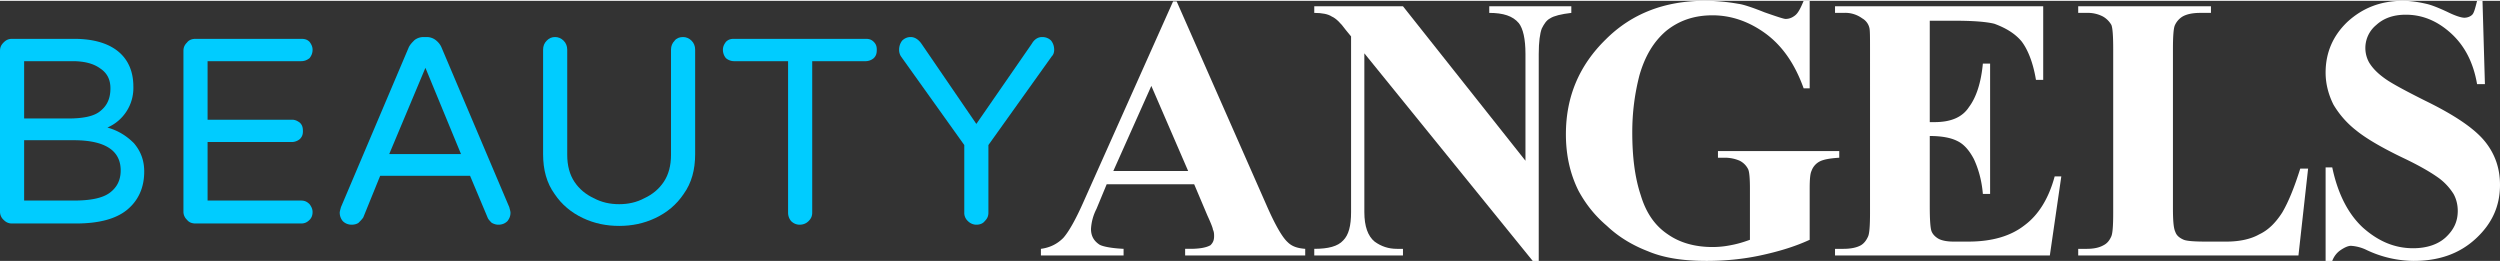
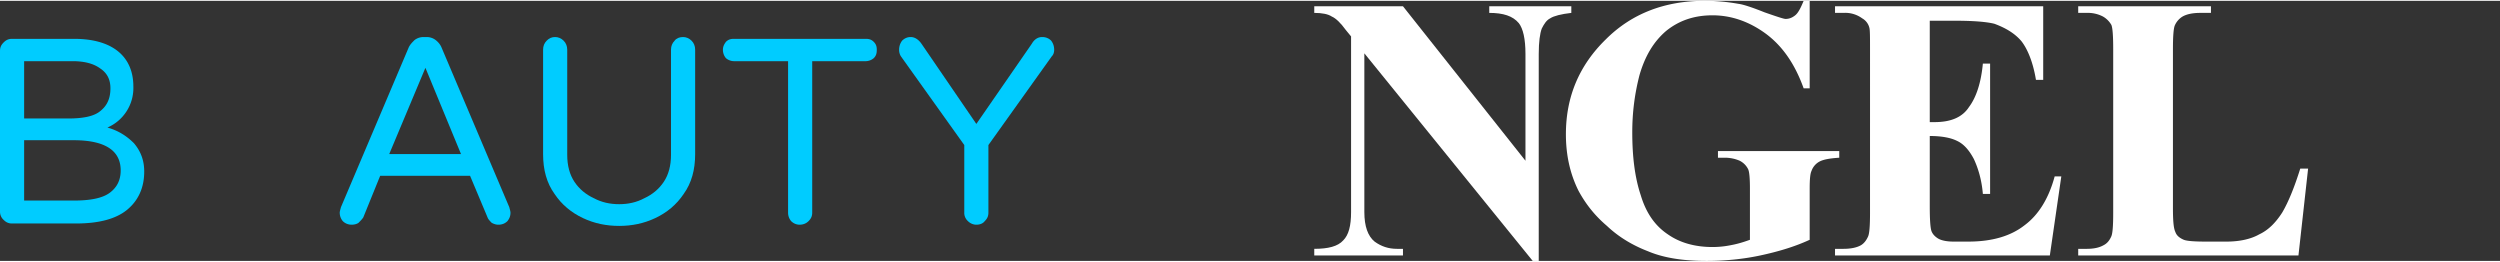
<svg xmlns="http://www.w3.org/2000/svg" width="277" height="29" viewBox="0 0 41.43 4.31" shape-rendering="geometricPrecision" text-rendering="geometricPrecision" image-rendering="optimizeQuality" fill-rule="evenodd" clip-rule="evenodd">
  <rect x="0" y="0" width="41.43" height="4.31" fill="#333333" stroke="none" />
  <defs>
    <style>.fil0,.fil1{fill:#0cf;fill-rule:nonzero}.fil1{fill:#fff}</style>
  </defs>
  <g id="Layer-214">
    <g id="_1872690160">
      <path class="fil0" d="M.2 3.69c-.06 0-.1-.02-.14-.06A.182.182 0 0 1 0 3.49V.83C0 .77.02.73.06.69.1.65.14.63.2.63h1.03c.31 0 .56.07.73.21.17.14.25.34.25.58a.713.713 0 0 1-.43.68c.18.05.32.14.44.26.11.13.17.28.17.47 0 .27-.1.48-.28.63-.18.15-.46.23-.85.23H.2zm.93-1.74c.26 0 .44-.04.54-.13.11-.09.16-.21.16-.37 0-.14-.05-.25-.17-.33C1.55 1.04 1.4 1 1.2 1H.4v.95h.73zm.09 1.36c.28 0 .48-.04.6-.13S2 2.97 2 2.81c0-.33-.26-.5-.78-.5H.4v1h.82z" />
-       <path id="1" class="fil0" d="M3.24 3.69c-.06 0-.11-.02-.14-.06a.182.182 0 0 1-.06-.14V.83c0-.06.02-.1.06-.14.03-.04.08-.06.14-.06h1.75c.06 0 .1.01.14.05.03.04.05.08.05.13 0 .06-.02.1-.05.14-.04.03-.08.05-.14.05H3.44v.97h1.4c.05 0 .09.02.13.05.04.04.05.08.05.14 0 .05-.01.09-.05.13a.21.21 0 0 1-.13.05h-1.4v.97h1.55c.06 0 .1.02.14.06.03.04.05.08.05.13 0 .06-.02.1-.05.13-.04.04-.08.06-.14.06H3.24z" />
      <path id="2" class="fil0" d="M5.83 3.71c-.06 0-.11-.02-.15-.06a.217.217 0 0 1-.05-.14c0-.02.01-.05.02-.09L6.77.78c.02-.05.06-.09.1-.13.04-.03.09-.05.15-.05h.05c.06 0 .11.02.15.05.05.04.08.08.1.13l1.12 2.64c.01.04.02.07.02.09 0 .06-.02.1-.05.14-.04.04-.09.06-.15.06-.04 0-.07-.01-.11-.03-.03-.03-.06-.06-.07-.09l-.29-.69H6.3l-.28.69c-.02.03-.05.06-.08.09-.03.02-.07.03-.11.03zm.62-1.17h1.19l-.59-1.43-.6 1.43z" />
      <path id="3" class="fil0" d="M10.26 3.73c-.21 0-.41-.04-.6-.13s-.35-.22-.47-.4C9.06 3.02 9 2.8 9 2.54V.81c0-.06.02-.11.06-.15C9.1.62 9.14.6 9.2.6c.05 0 .1.02.14.06.04.04.06.09.06.15v1.74c0 .18.04.33.12.45.08.12.19.21.32.27.13.07.27.1.42.1.15 0 .29-.03.42-.1.13-.06.24-.15.32-.27.08-.12.12-.27.12-.45V.81c0-.06.02-.11.06-.15.03-.04.08-.06.14-.06.05 0 .1.02.14.06.04.04.06.09.06.15v1.73c0 .26-.06.48-.19.66-.12.18-.28.31-.47.4-.19.09-.39.13-.6.13z" />
      <path id="4" class="fil0" d="M13.25 3.71c-.05 0-.1-.02-.14-.06a.217.217 0 0 1-.05-.14V1h-.9a.21.21 0 0 1-.13-.05.217.217 0 0 1-.05-.14c0-.05.02-.09.05-.13.04-.04.08-.05.13-.05h2.19c.05 0 .09.01.13.05.04.04.05.08.05.13 0 .06-.01.1-.05.14a.21.21 0 0 1-.13.05h-.89v2.51c0 .06-.02.1-.06.14-.04.04-.09.06-.15.06z" />
      <path id="5" class="fil0" d="M16.18 3.71c-.05 0-.1-.02-.14-.06a.182.182 0 0 1-.06-.14V2.39L14.93.92a.202.202 0 0 1-.03-.11c0-.06.02-.11.05-.15.04-.04.09-.06.14-.06.07 0 .13.04.18.11l.91 1.33.92-1.33c.04-.07.1-.11.17-.11.06 0 .11.02.15.06.03.04.05.09.05.15 0 .04-.01.08-.04.11l-1.05 1.47v1.12c0 .06-.02.1-.06.14-.03.04-.08.06-.14.06z" />
-       <path class="fil1" d="M19.79 3.04h-1.45l-.17.41a.82.82 0 0 0-.09.33c0 .12.05.2.14.26.05.03.19.06.4.07v.11h-1.37v-.11c.15-.02.27-.08.37-.18.09-.1.21-.31.35-.63L19.44.01h.06l1.49 3.38c.14.32.26.53.35.61.07.07.16.1.29.11v.11h-1.99v-.11h.08c.16 0 .27-.02.34-.06.04-.04.06-.08.06-.15 0-.03 0-.07-.02-.11 0-.02-.03-.1-.09-.23l-.22-.52zm-.1-.22l-.61-1.41-.63 1.41h1.24z" />
      <path id="1" class="fil1" d="M23.25.09l2.03 2.56V.88c0-.25-.04-.42-.11-.51-.1-.12-.26-.17-.49-.17V.09h1.36V.2c-.17.02-.29.05-.35.09-.06.03-.1.09-.14.17-.03.08-.05.22-.05.42v3.43h-.1L22.61.87V3.5c0 .24.06.4.17.49.11.08.23.12.37.12h.1v.11h-1.47v-.11c.23 0 .39-.04.48-.14.09-.09.13-.24.13-.47V.59L22.3.48c-.08-.11-.16-.19-.23-.22-.06-.04-.16-.06-.29-.06V.09h1.47z" />
      <path id="2" class="fil1" d="M29.99 0v1.45h-.1c-.14-.39-.34-.69-.62-.9-.27-.2-.57-.31-.89-.31-.31 0-.56.09-.77.26-.21.18-.35.42-.44.73-.08.31-.12.62-.12.95 0 .39.04.74.14 1.04.09.3.24.51.45.65.2.14.45.21.74.21.1 0 .2-.01.3-.03.11-.02.21-.05.32-.09v-.85c0-.17-.01-.28-.03-.32a.313.313 0 0 0-.14-.14.618.618 0 0 0-.25-.05h-.11v-.11h2.01v.11c-.16.01-.26.03-.32.06a.28.28 0 0 0-.14.16c-.02.04-.03.13-.03.29v.85c-.26.12-.54.2-.82.26-.28.06-.58.09-.89.09-.39 0-.71-.05-.97-.16-.26-.1-.49-.24-.68-.42-.2-.17-.35-.36-.47-.58-.14-.28-.21-.59-.21-.94 0-.62.22-1.14.66-1.57.43-.43.98-.64 1.64-.64.21 0 .39.02.56.05.08.01.23.06.43.14.2.07.32.11.35.11.06 0 .11-.02.16-.06.05-.04.09-.12.14-.24h.1z" />
      <path id="3" class="fil1" d="M31.98.33v1.68h.08c.27 0 .46-.08.57-.25.12-.16.2-.4.23-.72h.12V3.2h-.12c-.02-.24-.08-.43-.15-.58-.08-.15-.17-.25-.28-.3-.1-.05-.25-.08-.45-.08V3.4c0 .23.01.37.03.42.02.05.06.09.11.12s.14.05.25.05h.25c.39 0 .7-.09.93-.27.23-.17.4-.44.5-.81h.11l-.19 1.31h-3.56v-.11h.14c.12 0 .22-.02.29-.06.05-.03.09-.08.12-.15.02-.05.03-.17.03-.38V.8c0-.19 0-.31-.01-.35a.248.248 0 0 0-.12-.16.477.477 0 0 0-.31-.09h-.14V.09h3.45v1.22h-.12c-.05-.3-.14-.51-.24-.64-.11-.13-.26-.22-.45-.29-.12-.03-.33-.05-.64-.05h-.43z" />
      <path id="4" class="fil1" d="M38.25 2.78l-.16 1.44h-3.65v-.11h.14c.12 0 .21-.02.28-.06.06-.03.1-.08.13-.15.02-.05.03-.17.03-.38V.8c0-.22-.01-.35-.03-.4a.374.374 0 0 0-.14-.14.54.54 0 0 0-.27-.06h-.14V.09h2.2V.2h-.18c-.12 0-.22.02-.29.06-.05.03-.1.08-.13.15-.02.05-.03.18-.03.39v2.63c0 .21.01.34.04.4.02.06.07.1.14.13.05.02.17.03.36.03h.35c.21 0 .4-.04.54-.12.15-.07.27-.19.38-.36.1-.17.2-.41.3-.73h.13z" />
-       <path id="5" class="fil1" d="M41.14 0l.04 1.38h-.13c-.06-.35-.2-.63-.43-.84-.23-.21-.48-.31-.75-.31-.21 0-.37.06-.49.17a.493.493 0 0 0-.12.62c.06.1.15.19.28.28.1.07.32.19.66.36.49.24.81.46.98.67.17.21.25.45.25.72 0 .35-.13.64-.4.89s-.61.37-1.03.37a1.852 1.852 0 0 1-.8-.19.691.691 0 0 0-.24-.06c-.05 0-.11.03-.17.07-.06.04-.11.1-.14.18h-.11V2.76h.11c.09.43.26.77.51 1 .26.23.53.34.83.34.22 0 .41-.06.54-.18.14-.13.2-.27.2-.44 0-.09-.02-.19-.07-.28a.964.964 0 0 0-.24-.26c-.11-.08-.29-.19-.56-.32-.38-.18-.65-.34-.81-.47a1.53 1.53 0 0 1-.38-.43c-.08-.16-.13-.34-.13-.53 0-.33.12-.61.36-.84.25-.23.55-.35.92-.35.13 0 .26.02.39.05.09.02.21.07.34.13.14.07.24.1.29.1.05 0 .1-.02.13-.05.03-.03.05-.11.08-.23h.09z" />
    </g>
  </g>
</svg>